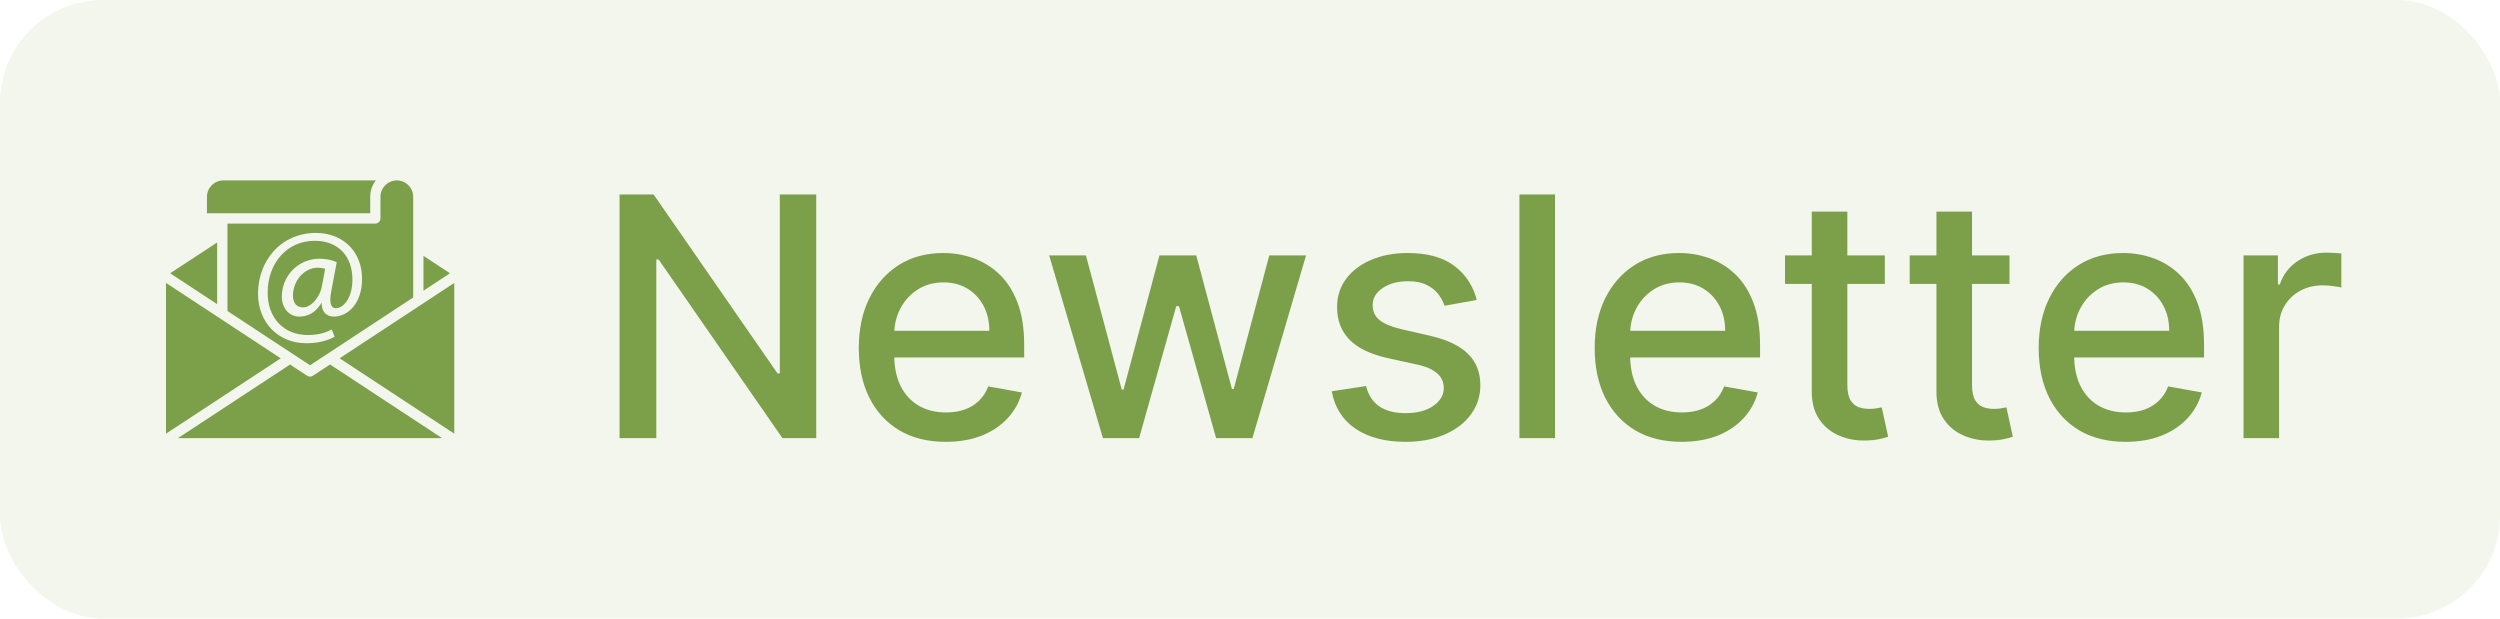
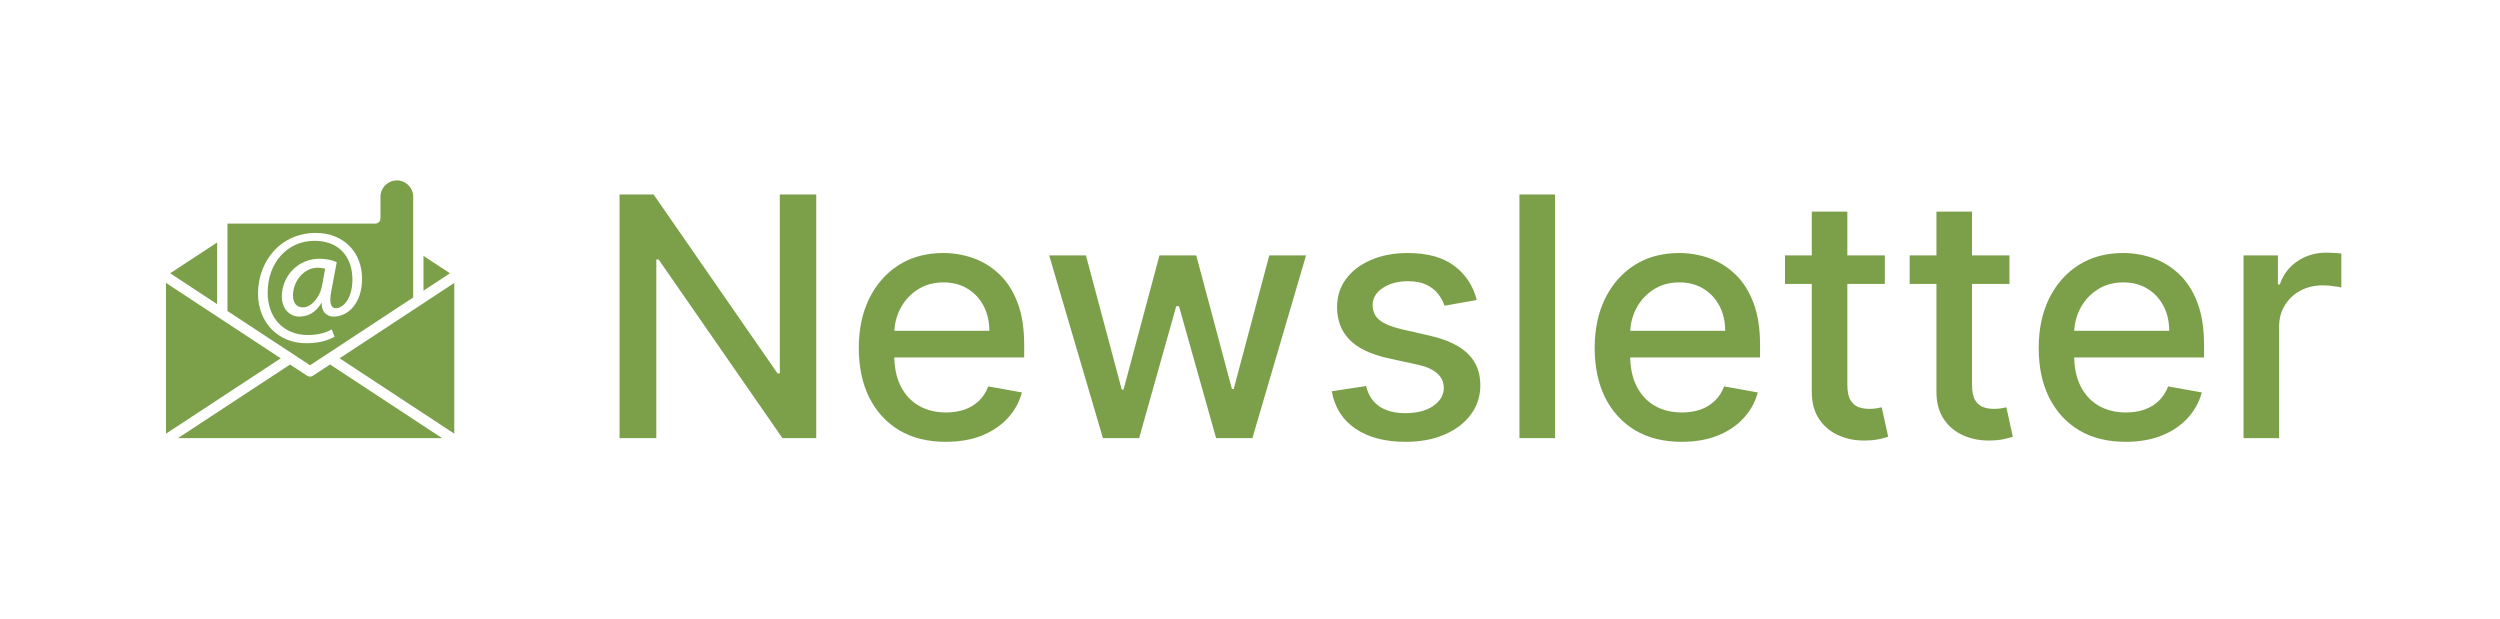
<svg xmlns="http://www.w3.org/2000/svg" width="97" height="24" viewBox="0 0 97 24" fill="none">
-   <rect width="97" height="24" rx="4" fill="#7CA04A" fill-opacity="0.1" />
  <path d="M13.177 13.902L17.626 16.827V10.977L13.177 13.902Z" fill="#7CA04A" />
  <path d="M16.431 9.929V11.278L17.458 10.603L16.431 9.929Z" fill="#7CA04A" />
  <path d="M12.138 14.58C12.105 14.602 12.067 14.613 12.028 14.613C11.989 14.613 11.951 14.602 11.918 14.58L11.253 14.144L6.904 17H17.153L12.806 14.142L12.138 14.58Z" fill="#7CA04A" />
  <path d="M11.367 11.475C11.367 11.758 11.513 11.927 11.757 11.927C12.094 11.927 12.422 11.494 12.491 11.106L12.617 10.426C12.527 10.4 12.429 10.387 12.326 10.387C11.806 10.388 11.367 10.886 11.367 11.475Z" fill="#7CA04A" />
  <path d="M8.425 9.407L6.602 10.603L8.425 11.802V9.407Z" fill="#7CA04A" />
-   <path d="M14.364 7.637C14.364 7.397 14.446 7.176 14.583 7H8.667C8.316 7 8.03 7.286 8.03 7.637V8.274H14.364V7.637Z" fill="#7CA04A" />
  <path d="M8.825 8.675V12.066L11.354 13.729C11.363 13.733 11.371 13.739 11.379 13.745L12.03 14.172L12.695 13.735L12.696 13.735L16.032 11.542V7.637C16.032 7.286 15.748 7 15.4 7C15.048 7 14.762 7.286 14.762 7.637V8.474C14.762 8.585 14.672 8.675 14.562 8.675H8.825ZM12.947 12.284C12.813 12.284 12.694 12.236 12.611 12.149C12.52 12.053 12.475 11.914 12.481 11.746H12.477C12.26 12.108 11.976 12.284 11.608 12.284C11.274 12.284 10.935 12.015 10.935 11.501C10.935 11.126 11.084 10.755 11.344 10.483C11.618 10.197 11.992 10.039 12.397 10.039C12.637 10.039 12.878 10.086 13.056 10.168L13.065 10.172L13.063 10.182L12.855 11.289C12.796 11.591 12.805 11.794 12.882 11.891C12.917 11.935 12.964 11.957 13.027 11.959C13.029 11.959 13.031 11.959 13.033 11.959C13.14 11.959 13.253 11.906 13.352 11.809C13.556 11.609 13.674 11.26 13.674 10.852C13.674 9.921 13.111 9.343 12.207 9.343C11.151 9.343 10.385 10.191 10.385 11.36C10.385 12.34 11.012 12.999 11.944 12.999C12.296 12.999 12.613 12.926 12.861 12.786L12.874 12.779L12.981 13.066L12.971 13.072C12.648 13.242 12.311 13.317 11.877 13.317C10.796 13.317 10.011 12.51 10.011 11.397C10.011 10.765 10.228 10.177 10.621 9.742C11.033 9.287 11.614 9.037 12.256 9.037C13.311 9.037 14.048 9.768 14.048 10.816C14.048 11.779 13.494 12.284 12.947 12.284Z" fill="#7CA04A" />
  <path d="M6.44 10.977V16.827L10.892 13.903L6.44 10.977Z" fill="#7CA04A" />
  <path d="M31.67 7.545V17H30.359L25.553 10.066H25.465V17H24.039V7.545H25.359L30.169 14.489H30.257V7.545H31.67ZM36.696 17.143C35.997 17.143 35.396 16.994 34.891 16.695C34.389 16.394 34.002 15.97 33.727 15.426C33.457 14.878 33.321 14.236 33.321 13.501C33.321 12.774 33.457 12.134 33.727 11.58C34.002 11.026 34.383 10.594 34.872 10.283C35.365 9.972 35.94 9.817 36.599 9.817C36.999 9.817 37.387 9.883 37.762 10.015C38.138 10.148 38.475 10.355 38.773 10.639C39.072 10.922 39.307 11.289 39.48 11.742C39.652 12.191 39.738 12.738 39.738 13.381V13.87H34.102V12.836H38.386C38.386 12.473 38.312 12.151 38.164 11.871C38.016 11.588 37.809 11.365 37.541 11.202C37.276 11.039 36.965 10.957 36.608 10.957C36.22 10.957 35.882 11.052 35.593 11.243C35.306 11.431 35.085 11.677 34.928 11.982C34.774 12.284 34.697 12.611 34.697 12.965V13.773C34.697 14.247 34.78 14.65 34.946 14.983C35.116 15.315 35.351 15.569 35.653 15.744C35.954 15.917 36.307 16.003 36.71 16.003C36.971 16.003 37.21 15.966 37.425 15.892C37.641 15.815 37.827 15.701 37.984 15.55C38.141 15.4 38.261 15.213 38.344 14.992L39.651 15.227C39.546 15.612 39.358 15.949 39.087 16.238C38.819 16.524 38.483 16.748 38.076 16.908C37.673 17.065 37.213 17.143 36.696 17.143ZM42.794 17L40.708 9.909H42.134L43.524 15.117H43.593L44.987 9.909H46.414L47.799 15.093H47.868L49.248 9.909H50.675L48.593 17H47.185L45.744 11.88H45.638L44.198 17H42.794ZM57.298 11.64L56.047 11.862C55.995 11.702 55.912 11.55 55.798 11.405C55.687 11.26 55.536 11.142 55.345 11.049C55.154 10.957 54.916 10.911 54.63 10.911C54.239 10.911 53.913 10.999 53.651 11.174C53.389 11.346 53.259 11.569 53.259 11.843C53.259 12.08 53.346 12.271 53.522 12.416C53.697 12.56 53.98 12.679 54.371 12.771L55.498 13.03C56.15 13.181 56.636 13.413 56.956 13.727C57.277 14.041 57.437 14.449 57.437 14.95C57.437 15.375 57.313 15.754 57.067 16.086C56.824 16.415 56.484 16.674 56.047 16.861C55.613 17.049 55.11 17.143 54.538 17.143C53.743 17.143 53.096 16.974 52.594 16.635C52.092 16.294 51.785 15.809 51.671 15.181L53.005 14.978C53.088 15.326 53.259 15.589 53.517 15.767C53.776 15.943 54.113 16.03 54.528 16.03C54.981 16.03 55.342 15.937 55.613 15.749C55.884 15.558 56.019 15.326 56.019 15.052C56.019 14.83 55.936 14.644 55.77 14.493C55.607 14.342 55.356 14.229 55.018 14.152L53.817 13.889C53.156 13.738 52.666 13.498 52.349 13.168C52.035 12.839 51.878 12.422 51.878 11.917C51.878 11.499 51.995 11.133 52.229 10.819C52.463 10.505 52.786 10.26 53.199 10.085C53.611 9.906 54.084 9.817 54.616 9.817C55.382 9.817 55.986 9.983 56.426 10.315C56.866 10.645 57.157 11.086 57.298 11.64ZM60.335 7.545V17H58.954V7.545H60.335ZM65.248 17.143C64.549 17.143 63.947 16.994 63.443 16.695C62.941 16.394 62.553 15.97 62.279 15.426C62.008 14.878 61.873 14.236 61.873 13.501C61.873 12.774 62.008 12.134 62.279 11.58C62.553 11.026 62.935 10.594 63.424 10.283C63.917 9.972 64.492 9.817 65.151 9.817C65.551 9.817 65.939 9.883 66.314 10.015C66.69 10.148 67.027 10.355 67.325 10.639C67.624 10.922 67.859 11.289 68.031 11.742C68.204 12.191 68.29 12.738 68.29 13.381V13.87H62.653V12.836H66.937C66.937 12.473 66.864 12.151 66.716 11.871C66.568 11.588 66.36 11.365 66.093 11.202C65.828 11.039 65.517 10.957 65.16 10.957C64.772 10.957 64.434 11.052 64.144 11.243C63.858 11.431 63.636 11.677 63.48 11.982C63.326 12.284 63.249 12.611 63.249 12.965V13.773C63.249 14.247 63.332 14.65 63.498 14.983C63.667 15.315 63.903 15.569 64.204 15.744C64.506 15.917 64.858 16.003 65.261 16.003C65.523 16.003 65.762 15.966 65.977 15.892C66.192 15.815 66.379 15.701 66.536 15.55C66.693 15.4 66.813 15.213 66.896 14.992L68.202 15.227C68.098 15.612 67.91 15.949 67.639 16.238C67.371 16.524 67.034 16.748 66.628 16.908C66.225 17.065 65.765 17.143 65.248 17.143ZM73.132 9.909V11.017H69.258V9.909H73.132ZM70.297 8.21H71.677V14.918C71.677 15.186 71.717 15.387 71.797 15.523C71.877 15.655 71.98 15.746 72.107 15.795C72.236 15.841 72.376 15.864 72.527 15.864C72.638 15.864 72.734 15.857 72.818 15.841C72.901 15.826 72.965 15.814 73.011 15.804L73.261 16.945C73.181 16.975 73.067 17.006 72.919 17.037C72.771 17.071 72.587 17.089 72.365 17.092C72.002 17.099 71.663 17.034 71.35 16.898C71.036 16.763 70.782 16.554 70.588 16.271C70.394 15.988 70.297 15.632 70.297 15.204V8.21ZM77.968 9.909V11.017H74.095V9.909H77.968ZM75.134 8.21H76.514V14.918C76.514 15.186 76.554 15.387 76.634 15.523C76.714 15.655 76.817 15.746 76.944 15.795C77.073 15.841 77.213 15.864 77.364 15.864C77.474 15.864 77.571 15.857 77.654 15.841C77.738 15.826 77.802 15.814 77.848 15.804L78.098 16.945C78.018 16.975 77.904 17.006 77.756 17.037C77.608 17.071 77.424 17.089 77.202 17.092C76.839 17.099 76.5 17.034 76.186 16.898C75.873 16.763 75.619 16.554 75.425 16.271C75.231 15.988 75.134 15.632 75.134 15.204V8.21ZM82.475 17.143C81.777 17.143 81.175 16.994 80.67 16.695C80.168 16.394 79.781 15.97 79.507 15.426C79.236 14.878 79.101 14.236 79.101 13.501C79.101 12.774 79.236 12.134 79.507 11.58C79.781 11.026 80.162 10.594 80.652 10.283C81.144 9.972 81.72 9.817 82.378 9.817C82.778 9.817 83.166 9.883 83.542 10.015C83.917 10.148 84.254 10.355 84.553 10.639C84.851 10.922 85.087 11.289 85.259 11.742C85.431 12.191 85.517 12.738 85.517 13.381V13.87H79.881V12.836H84.165C84.165 12.473 84.091 12.151 83.943 11.871C83.796 11.588 83.588 11.365 83.32 11.202C83.055 11.039 82.745 10.957 82.388 10.957C82 10.957 81.661 11.052 81.372 11.243C81.086 11.431 80.864 11.677 80.707 11.982C80.553 12.284 80.476 12.611 80.476 12.965V13.773C80.476 14.247 80.559 14.65 80.726 14.983C80.895 15.315 81.13 15.569 81.432 15.744C81.734 15.917 82.086 16.003 82.489 16.003C82.751 16.003 82.989 15.966 83.205 15.892C83.42 15.815 83.606 15.701 83.763 15.55C83.92 15.4 84.04 15.213 84.123 14.992L85.43 15.227C85.325 15.612 85.137 15.949 84.867 16.238C84.599 16.524 84.262 16.748 83.856 16.908C83.452 17.065 82.992 17.143 82.475 17.143ZM87.049 17V9.909H88.383V11.036H88.457C88.586 10.654 88.814 10.354 89.14 10.135C89.47 9.914 89.842 9.803 90.257 9.803C90.344 9.803 90.445 9.806 90.562 9.812C90.682 9.818 90.776 9.826 90.844 9.835V11.155C90.788 11.14 90.69 11.123 90.548 11.105C90.407 11.083 90.265 11.072 90.124 11.072C89.797 11.072 89.507 11.142 89.251 11.28C88.999 11.416 88.799 11.605 88.651 11.848C88.503 12.088 88.429 12.362 88.429 12.67V17H87.049Z" fill="#7CA04A" />
</svg>